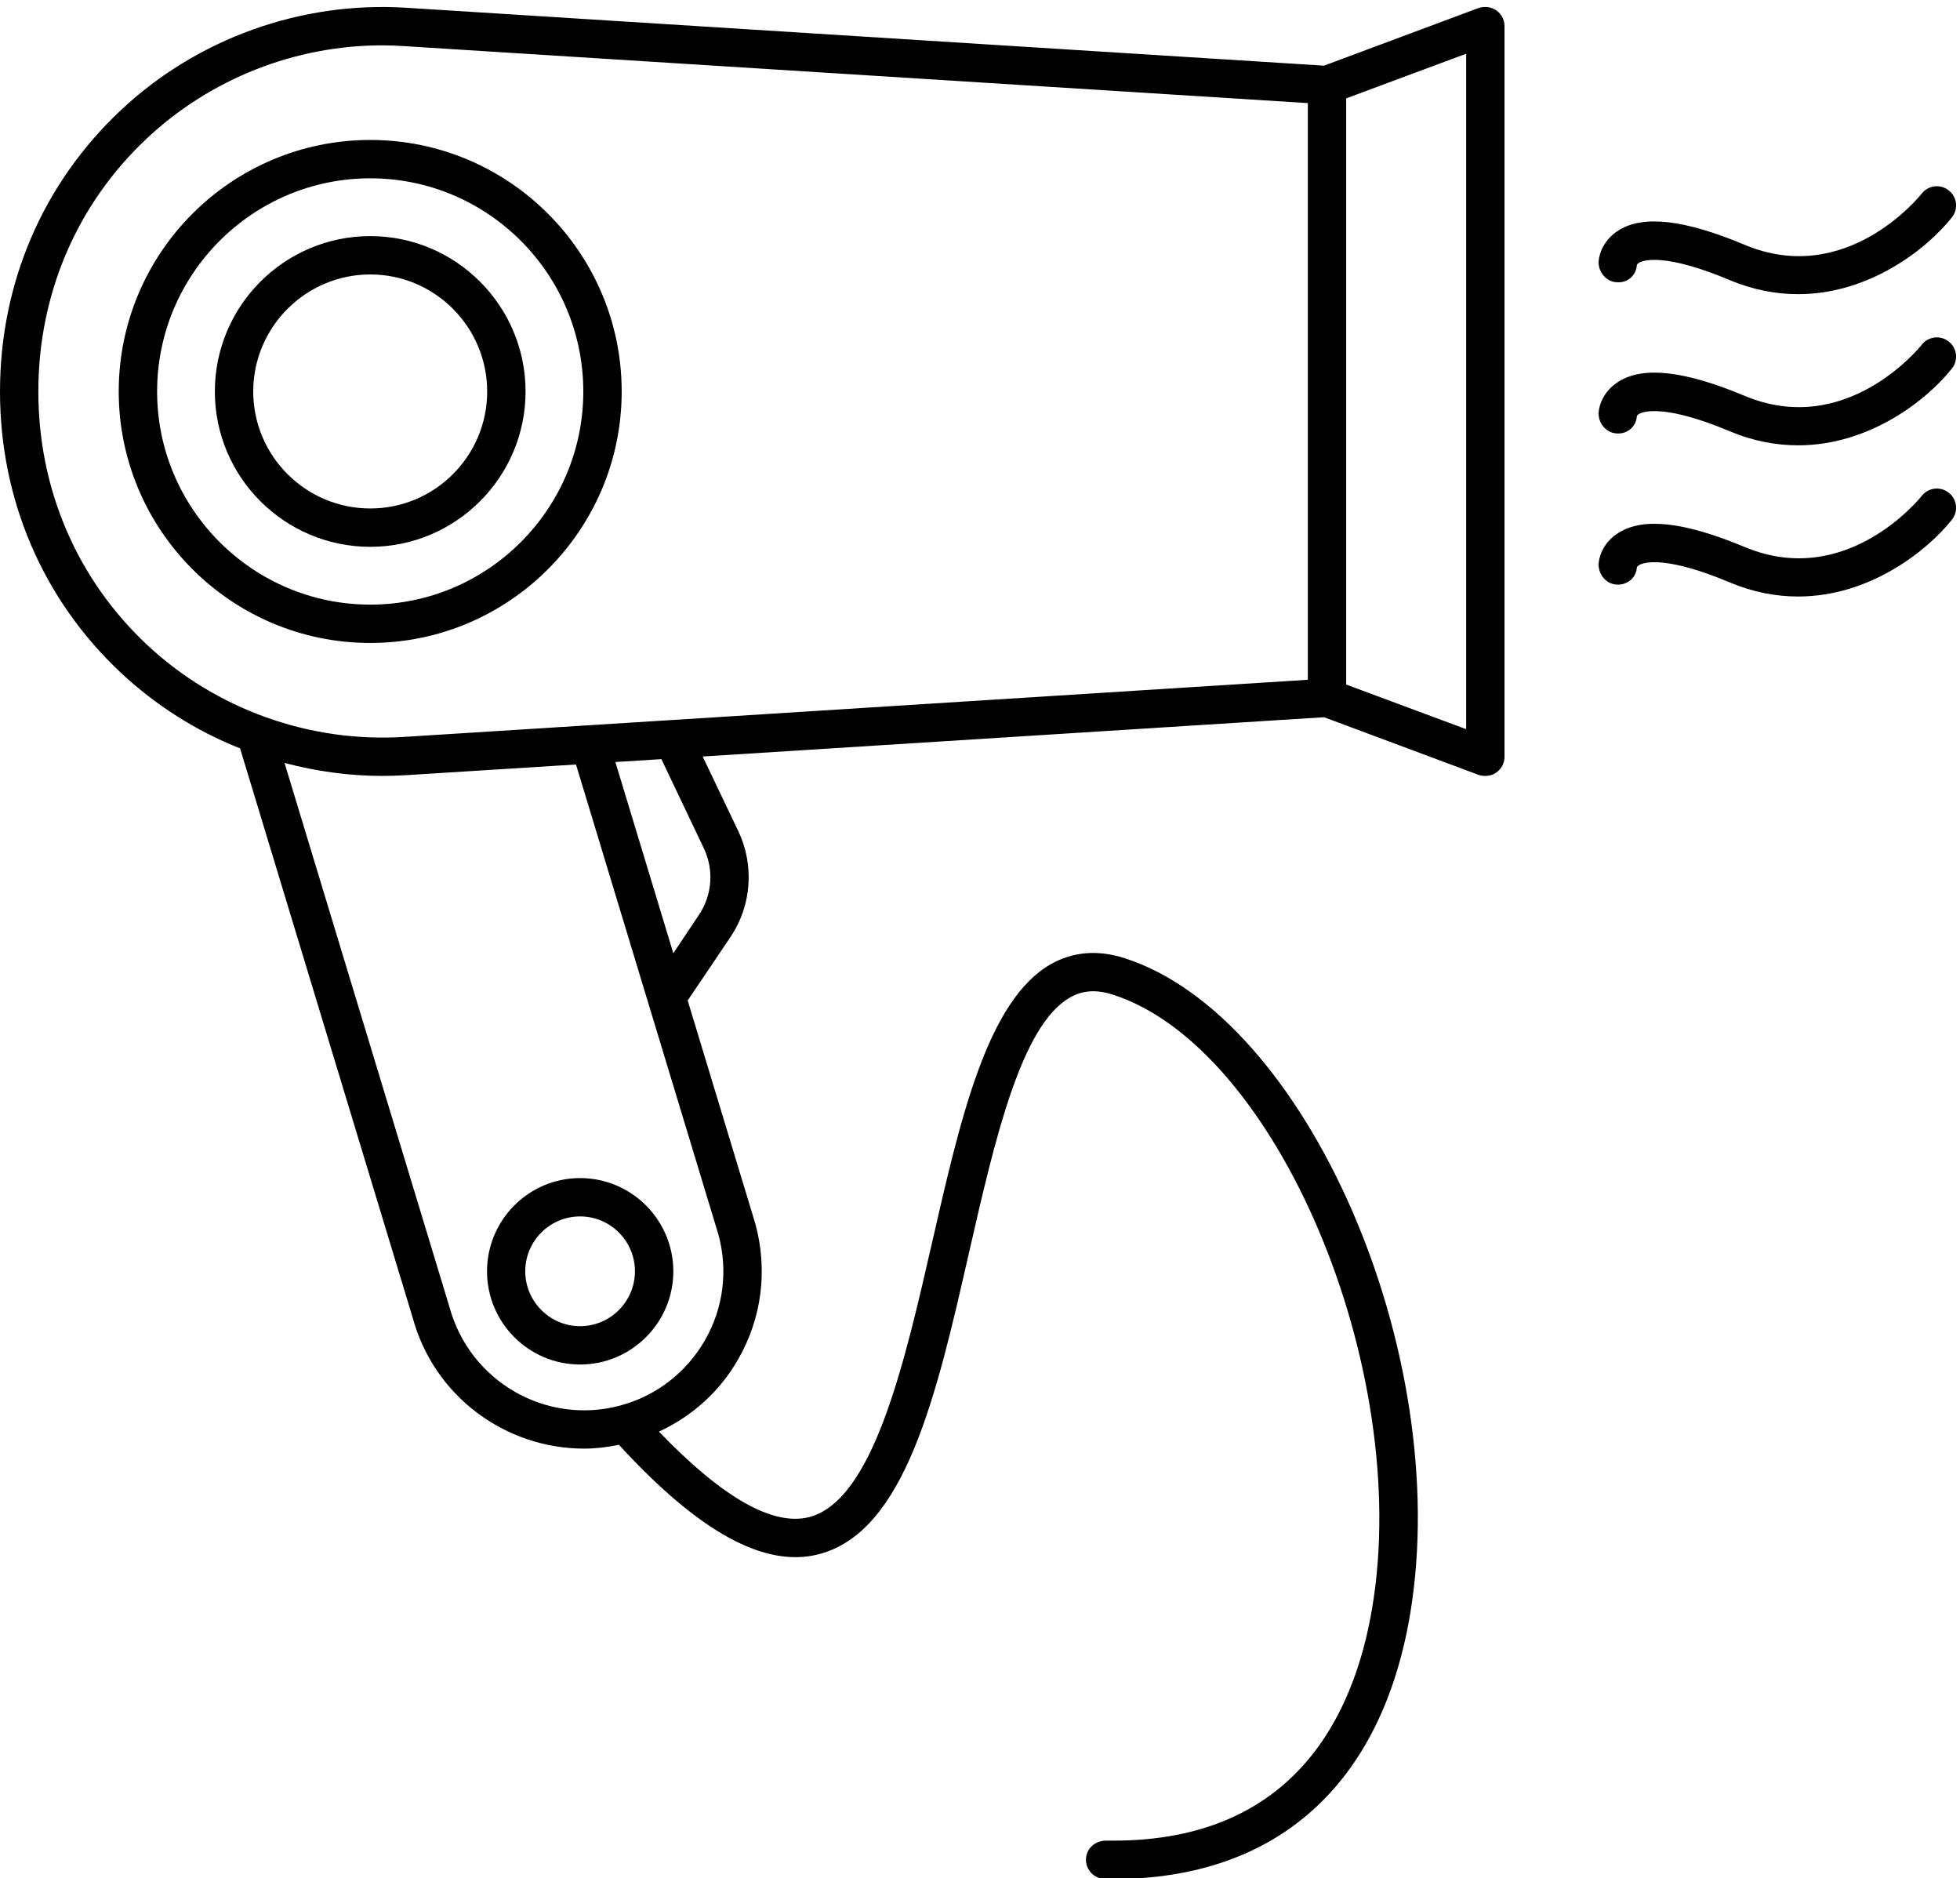
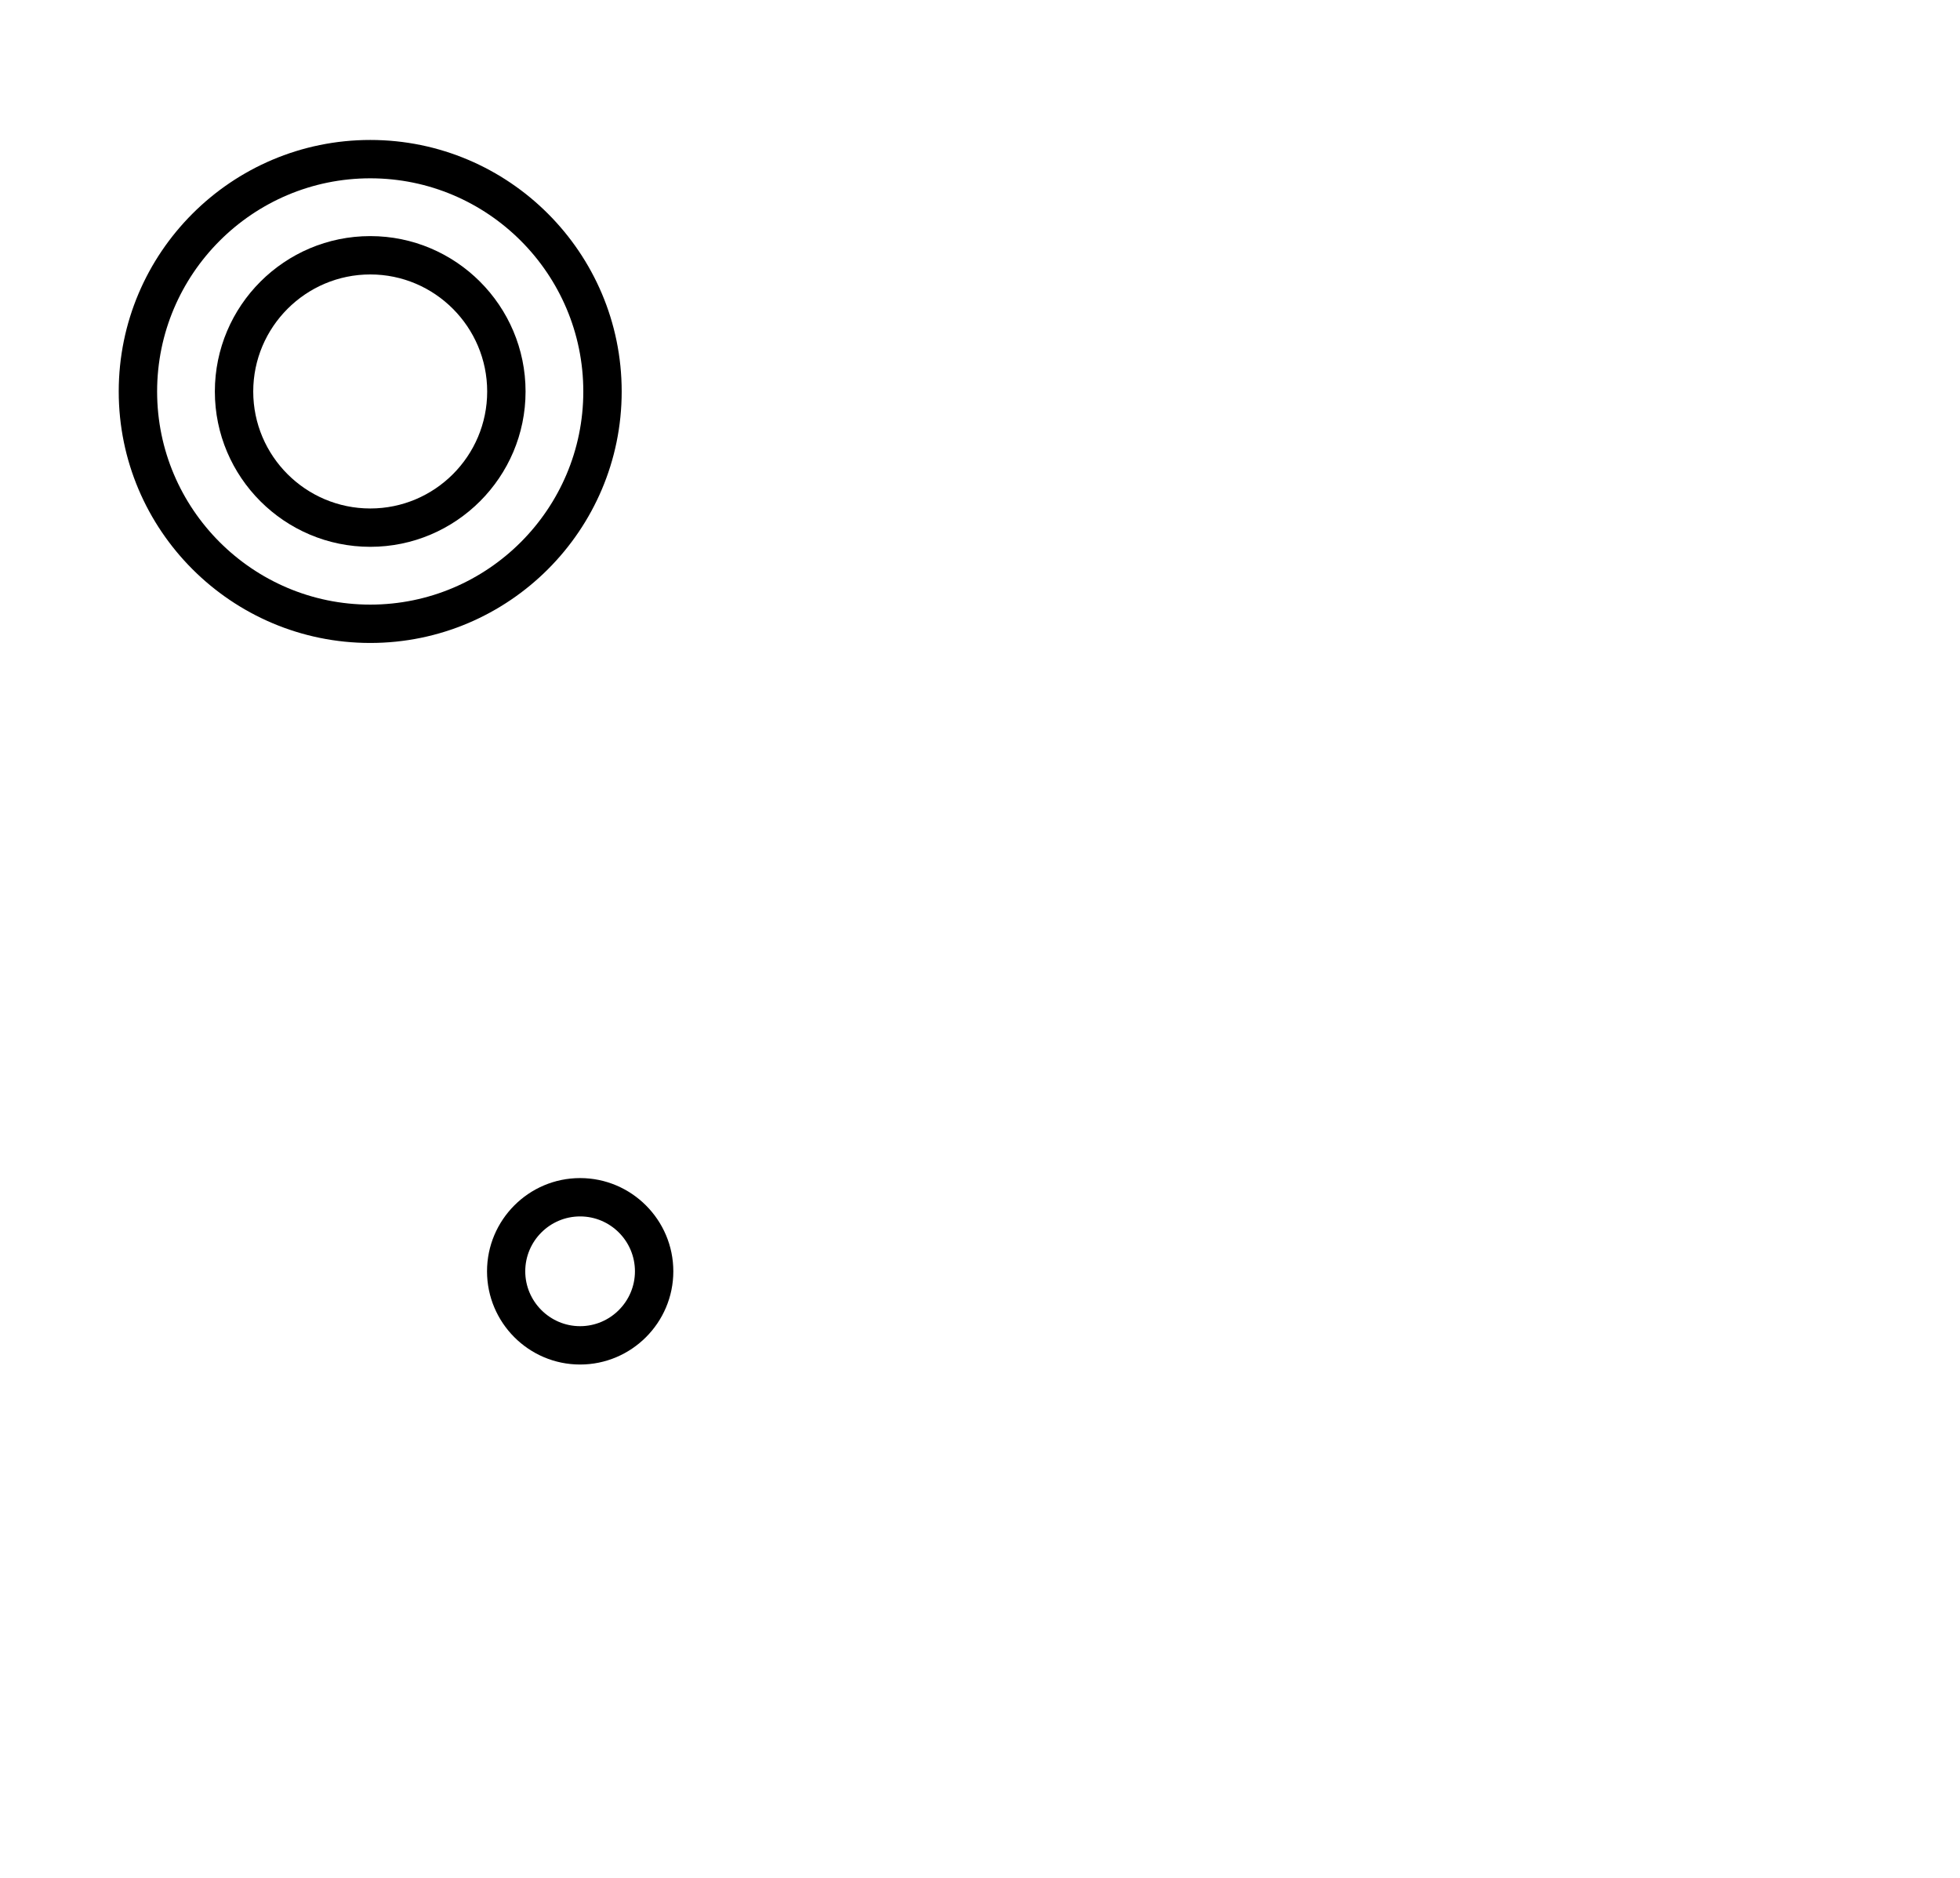
<svg xmlns="http://www.w3.org/2000/svg" height="48.0" preserveAspectRatio="xMidYMid meet" version="1.0" viewBox="25.0 25.9 50.1 48.0" width="50.1" zoomAndPan="magnify">
  <g id="change1_1">
    <path d="M 39.91 35.906 C 39.91 38.906 37.469 41.352 34.465 41.352 C 31.461 41.352 29.016 38.906 29.016 35.906 C 29.016 32.902 31.461 30.457 34.465 30.457 C 37.469 30.457 39.91 32.902 39.91 35.906 Z M 28.035 35.906 C 28.035 39.449 30.918 42.332 34.465 42.332 C 38.008 42.332 40.891 39.449 40.891 35.906 C 40.891 32.359 38.008 29.477 34.465 29.477 C 30.918 29.477 28.035 32.359 28.035 35.906" fill="inherit" />
    <path d="M 39.828 56.988 C 40.602 56.988 41.23 57.617 41.23 58.391 C 41.23 59.16 40.602 59.793 39.828 59.793 C 39.055 59.793 38.426 59.16 38.426 58.391 C 38.426 57.617 39.055 56.988 39.828 56.988 Z M 37.449 58.391 C 37.449 59.703 38.516 60.773 39.828 60.773 C 41.141 60.773 42.211 59.703 42.211 58.391 C 42.211 57.078 41.141 56.008 39.828 56.008 C 38.516 56.008 37.449 57.078 37.449 58.391" fill="inherit" />
-     <path d="M 62.477 35.906 L 62.477 44.535 L 59.41 43.395 L 59.41 28.414 L 62.477 27.273 Z M 58.43 43.273 L 42.184 44.301 C 42.184 44.301 42.18 44.301 42.18 44.301 L 35.316 44.734 C 32.91 44.883 30.516 44.027 28.754 42.375 C 26.965 40.695 25.98 38.398 25.98 35.906 C 25.98 33.414 26.965 31.113 28.758 29.434 C 30.383 27.91 32.547 27.059 34.77 27.059 C 34.953 27.059 35.137 27.066 35.316 27.078 L 58.43 28.535 Z M 42.988 47.574 C 43.254 48.125 43.207 48.781 42.863 49.285 L 42.211 50.262 L 40.73 45.375 L 41.906 45.301 Z M 43.363 57.449 C 43.613 58.367 43.492 59.328 43.02 60.152 C 42.543 60.977 41.781 61.57 40.859 61.82 C 38.965 62.332 37.008 61.211 36.488 59.301 L 32.273 45.398 C 33.086 45.613 33.922 45.73 34.77 45.73 C 34.973 45.73 35.176 45.723 35.379 45.711 L 39.723 45.438 Z M 62.793 26.105 L 58.844 27.578 L 35.379 26.098 C 32.695 25.93 30.039 26.883 28.086 28.719 C 26.094 30.59 25 33.141 25 35.906 C 25 38.668 26.094 41.223 28.086 43.09 C 28.977 43.926 30.016 44.582 31.137 45.027 L 35.547 59.57 C 36.094 61.594 37.93 62.922 39.93 62.922 C 40.223 62.922 40.52 62.887 40.82 62.824 C 42.867 65.055 44.543 65.98 45.93 65.621 C 48.141 65.047 48.938 61.566 49.777 57.879 C 50.426 55.043 51.098 52.105 52.348 51.395 C 52.672 51.207 53.023 51.184 53.445 51.32 C 57.625 52.656 61.098 60.852 60.078 66.973 C 59.625 69.711 58.105 72.941 53.465 72.941 C 53.398 72.941 53.328 72.941 53.258 72.941 C 52.98 72.949 52.766 73.148 52.758 73.418 C 52.754 73.691 52.969 73.914 53.238 73.918 C 53.312 73.922 53.387 73.922 53.461 73.922 C 57.625 73.922 60.316 71.52 61.047 67.137 C 62.152 60.484 58.398 51.875 53.742 50.387 C 53.059 50.168 52.426 50.223 51.863 50.539 C 50.234 51.469 49.551 54.477 48.824 57.66 C 48.117 60.75 47.32 64.246 45.684 64.672 C 44.754 64.91 43.461 64.172 41.844 62.488 C 42.691 62.094 43.398 61.465 43.867 60.641 C 44.473 59.59 44.629 58.363 44.309 57.18 L 42.578 51.469 L 43.68 49.836 C 44.211 49.039 44.285 48.012 43.875 47.148 L 42.961 45.234 L 58.844 44.23 L 62.793 45.703 C 62.852 45.723 62.906 45.73 62.965 45.73 C 63.066 45.73 63.164 45.703 63.246 45.645 C 63.379 45.551 63.457 45.402 63.457 45.242 L 63.457 26.566 C 63.457 26.406 63.379 26.258 63.246 26.164 C 63.113 26.074 62.945 26.055 62.793 26.105" fill="inherit" />
    <path d="M 37.453 35.906 C 37.453 37.555 36.113 38.895 34.465 38.895 C 32.816 38.895 31.473 37.555 31.473 35.906 C 31.473 34.258 32.816 32.914 34.465 32.914 C 36.113 32.914 37.453 34.258 37.453 35.906 Z M 30.492 35.906 C 30.492 38.094 32.273 39.875 34.465 39.875 C 36.652 39.875 38.434 38.094 38.434 35.906 C 38.434 33.715 36.652 31.934 34.465 31.934 C 32.273 31.934 30.492 33.715 30.492 35.906" fill="inherit" />
-     <path d="M 74.125 30.844 C 74.047 30.941 72.18 33.242 69.594 32.156 C 68.062 31.512 67.008 31.391 66.375 31.785 C 66.02 32.008 65.879 32.348 65.863 32.578 C 65.848 32.844 66.051 33.098 66.32 33.113 C 66.59 33.141 66.824 32.945 66.84 32.672 C 66.84 32.668 66.852 32.637 66.922 32.602 C 67.055 32.539 67.617 32.387 69.215 33.059 C 69.82 33.312 70.406 33.418 70.961 33.418 C 72.797 33.418 74.266 32.25 74.895 31.453 C 75.062 31.238 75.027 30.934 74.812 30.766 C 74.602 30.598 74.293 30.633 74.125 30.844" fill="inherit" />
-     <path d="M 74.125 34.707 C 74.047 34.805 72.176 37.098 69.594 36.016 C 68.062 35.375 67.008 35.254 66.375 35.652 C 66.02 35.871 65.879 36.211 65.863 36.441 C 65.848 36.711 66.051 36.961 66.32 36.977 C 66.59 37 66.824 36.809 66.84 36.535 C 66.84 36.531 66.852 36.5 66.922 36.465 C 67.055 36.406 67.617 36.25 69.215 36.922 C 69.82 37.176 70.406 37.281 70.961 37.281 C 72.797 37.281 74.266 36.113 74.895 35.316 C 75.062 35.102 75.027 34.797 74.812 34.629 C 74.602 34.461 74.293 34.496 74.125 34.707" fill="inherit" />
-     <path d="M 74.125 38.57 C 74.047 38.668 72.176 40.961 69.594 39.879 C 68.062 39.238 67.008 39.117 66.375 39.516 C 66.02 39.73 65.879 40.074 65.863 40.301 C 65.848 40.574 66.051 40.824 66.32 40.84 C 66.59 40.859 66.824 40.672 66.84 40.402 C 66.84 40.395 66.852 40.363 66.922 40.328 C 67.055 40.266 67.617 40.113 69.215 40.785 C 69.82 41.039 70.406 41.145 70.961 41.145 C 72.797 41.145 74.266 39.973 74.895 39.18 C 75.062 38.969 75.027 38.66 74.812 38.492 C 74.602 38.324 74.293 38.359 74.125 38.57" fill="inherit" />
  </g>
</svg>